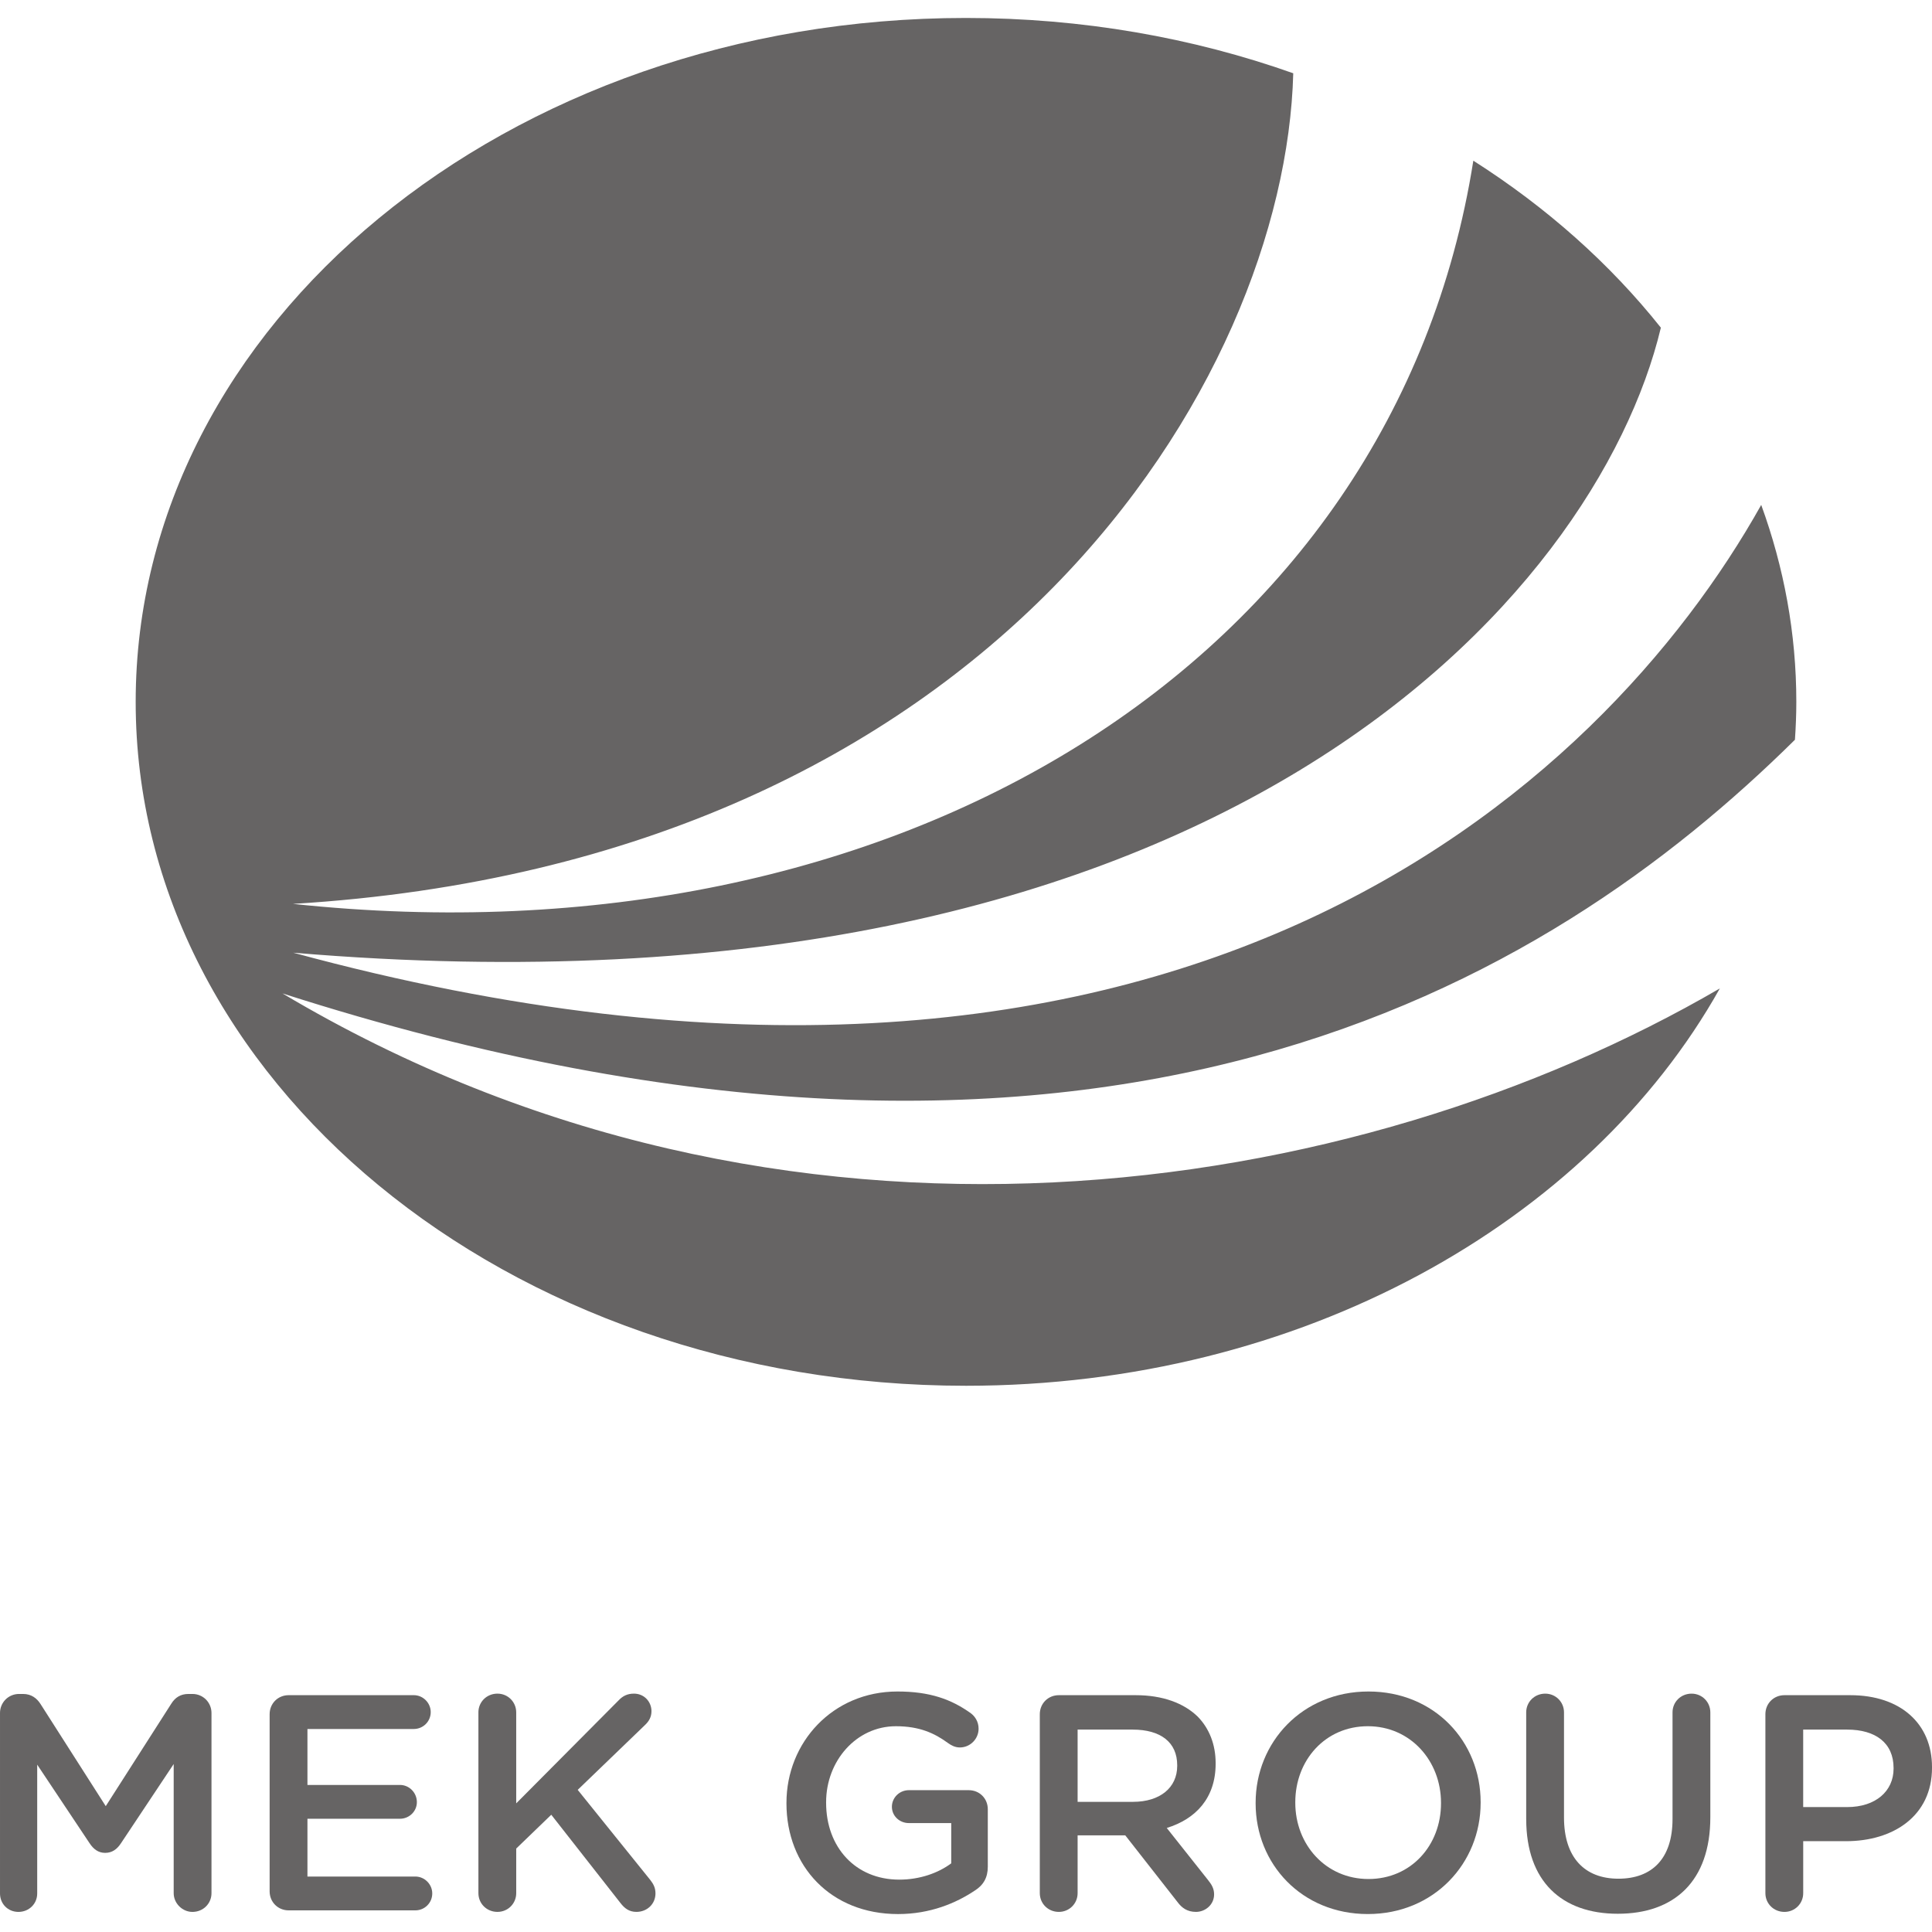
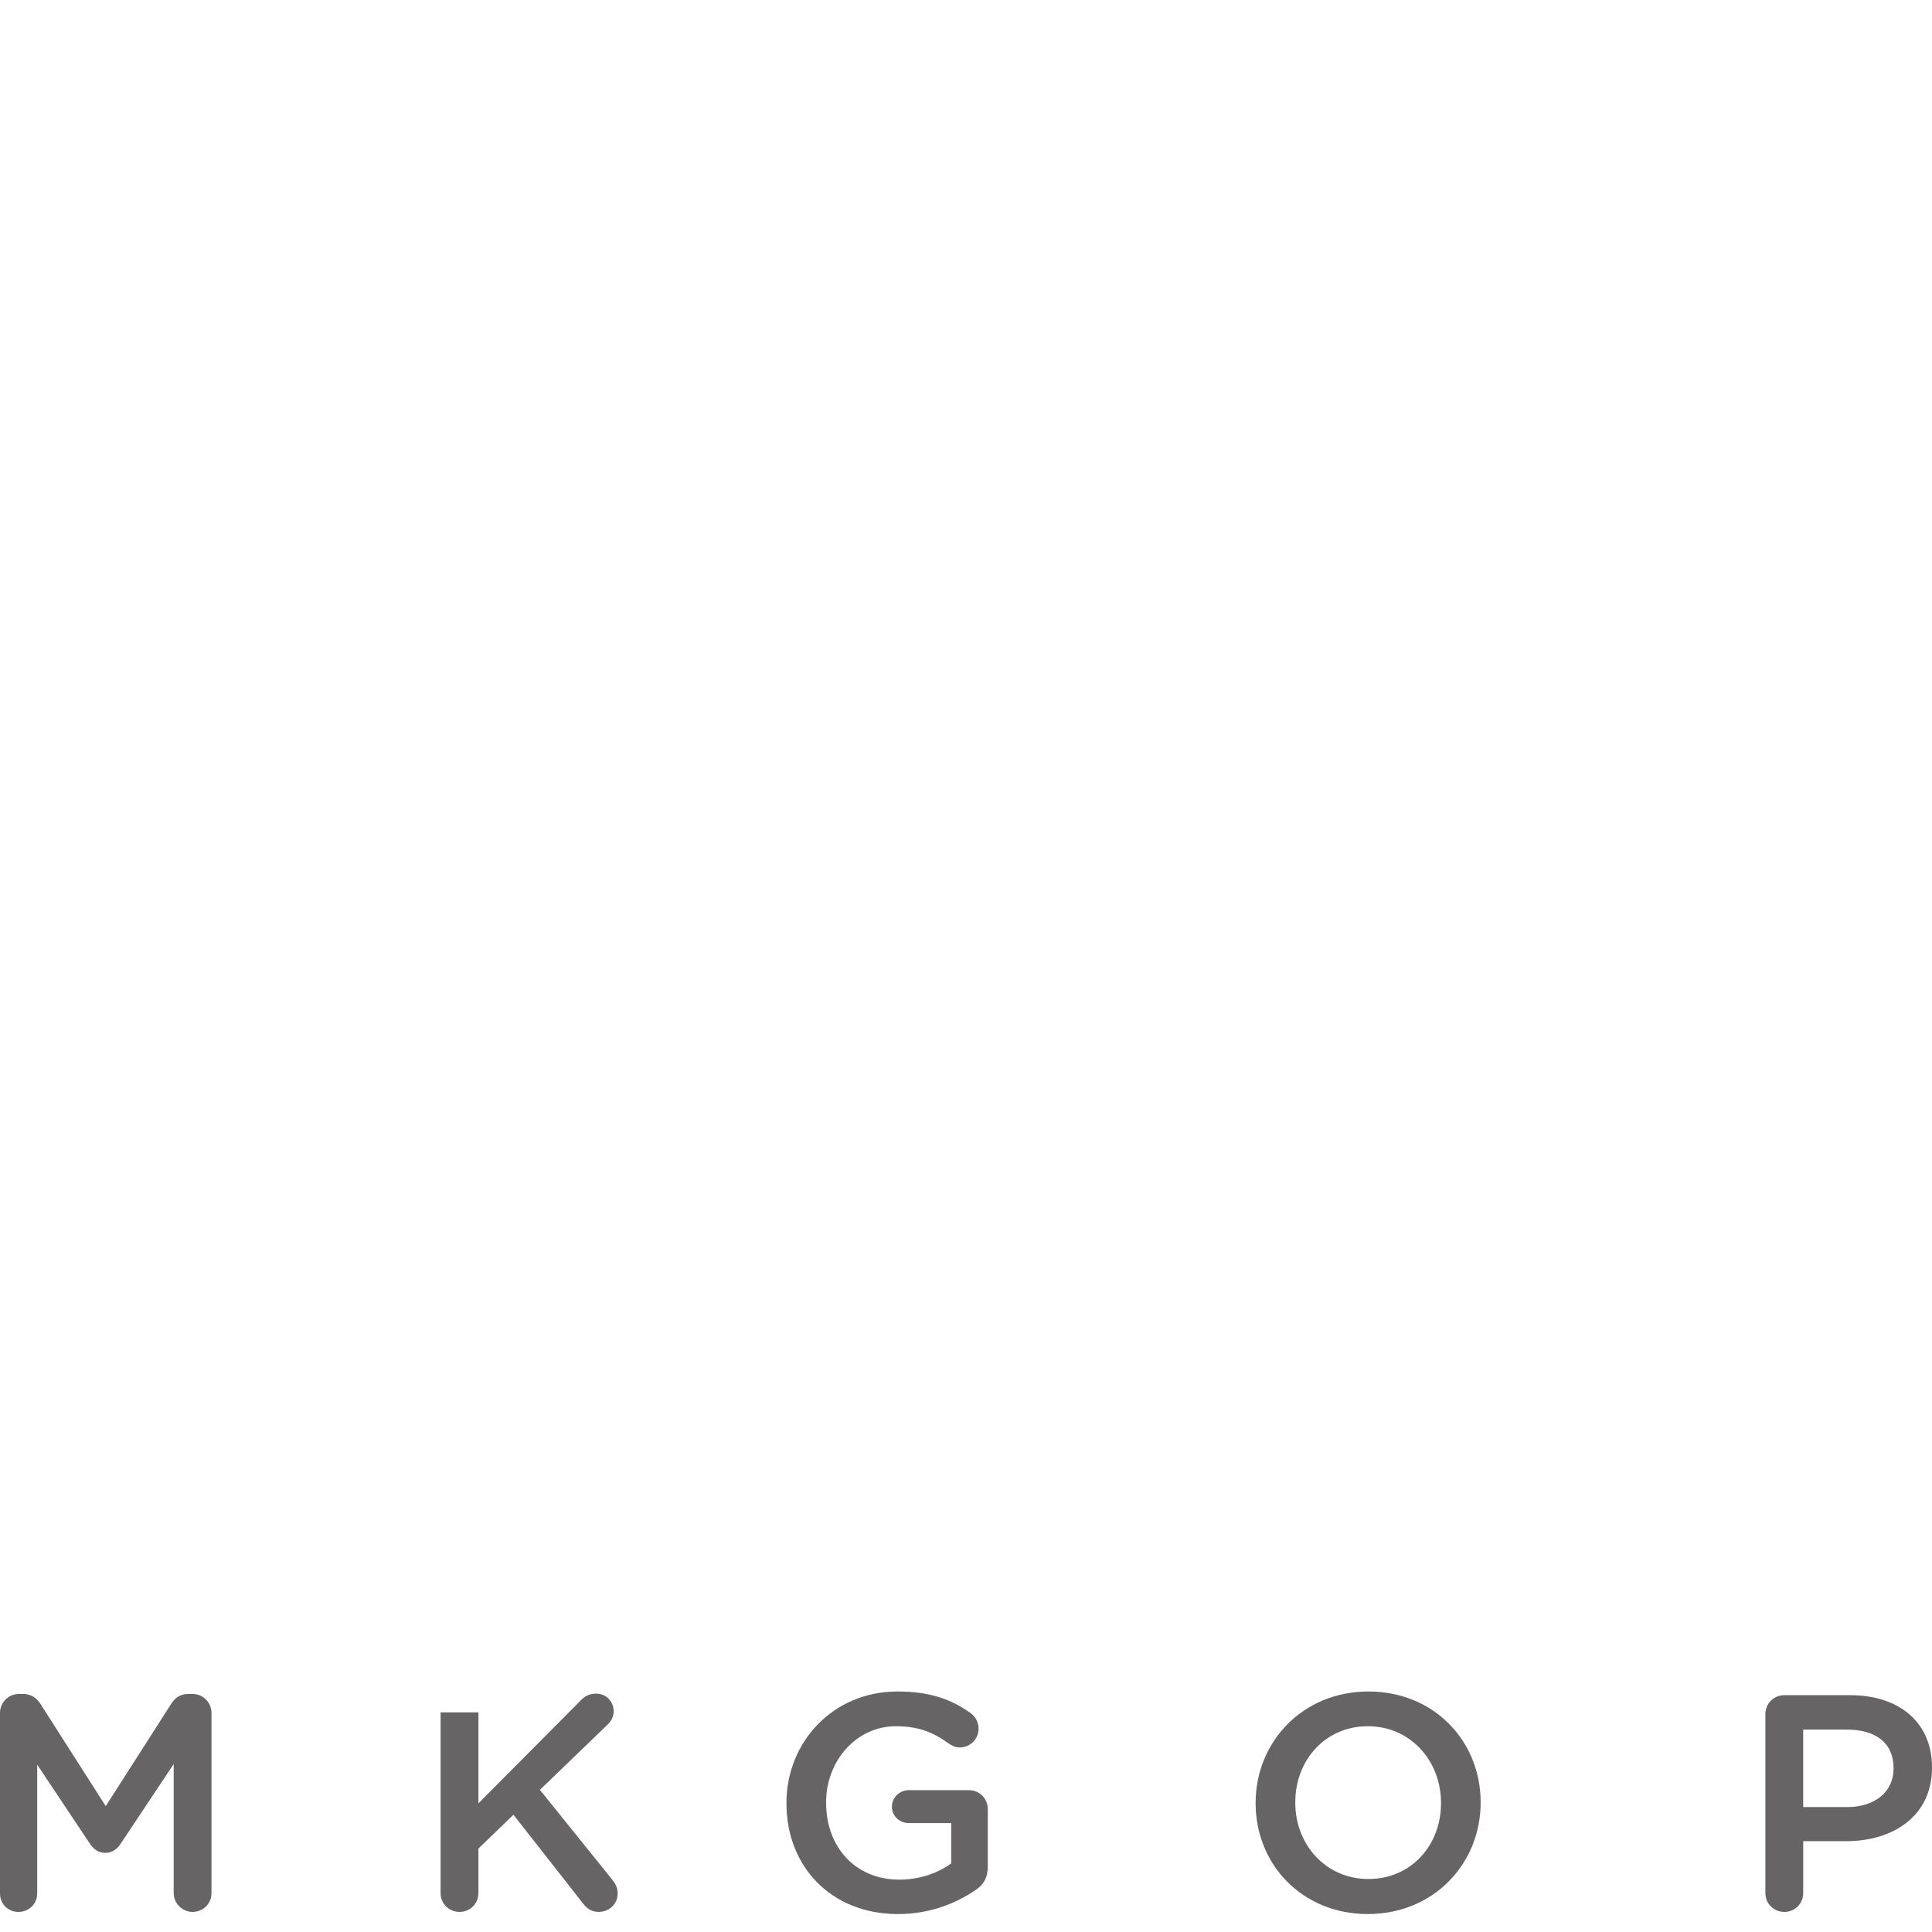
<svg xmlns="http://www.w3.org/2000/svg" id="_レイヤー_1" width="180" height="180" viewBox="0 0 180 180">
-   <path d="M26.316,92.554c76.451,24.52,117.999-.987,140.914-23.633.08-1.166.129-2.341.129-3.527,0-6.381-1.152-12.541-3.271-18.353-14.703,26.237-54.794,63.988-136.762,41.721,86.361,7.289,121.46-33.359,127.413-58.234-4.746-5.964-10.655-11.218-17.472-15.558-7.401,46.849-53.78,75.238-109.971,69.243,65.388-3.959,92.45-48.919,93.193-77.387-9.36-3.317-19.663-5.153-30.49-5.153C47.268,1.673,12.641,30.202,12.641,65.394s34.627,63.715,77.358,63.715c31.144,0,57.978-15.167,70.234-37.019-33.89,19.729-87.132,28.309-133.917.464" style="fill:#666464;" />
  <path d="M0,159.597c0-.974.773-1.775,1.776-1.775h.372c.773,0,1.289.401,1.632.944l6.072,9.509,6.101-9.537c.372-.601.887-.916,1.604-.916h.372c1.003,0,1.775.801,1.775,1.775v16.784c0,.973-.773,1.747-1.775,1.747-.945,0-1.747-.803-1.747-1.747v-12.03l-4.898,7.361c-.372.572-.83.916-1.489.916-.63,0-1.089-.344-1.461-.916l-4.868-7.303v12c0,.975-.773,1.719-1.748,1.719s-1.718-.744-1.718-1.719v-16.811Z" style="fill:#666464;" />
-   <path d="M25.121,176.208v-16.497c0-1.003.773-1.776,1.776-1.776h11.657c.859,0,1.575.717,1.575,1.576,0,.887-.716,1.575-1.575,1.575h-9.91v5.213h8.62c.86,0,1.575.715,1.575,1.604,0,.859-.716,1.546-1.575,1.546h-8.62v5.384h10.053c.859,0,1.575.717,1.575,1.575,0,.889-.717,1.576-1.575,1.576h-11.8c-1.003,0-1.776-.773-1.776-1.776Z" style="fill:#666464;" />
-   <path d="M44.571,159.539c0-.973.773-1.747,1.775-1.747.974,0,1.748.773,1.748,1.747v8.477l9.509-9.565c.401-.43.83-.659,1.46-.659.974,0,1.633.773,1.633,1.633,0,.544-.229.944-.63,1.317l-6.243,6.015,6.759,8.391c.286.372.487.716.487,1.259,0,.975-.773,1.719-1.776,1.719-.687,0-1.116-.344-1.489-.83l-6.444-8.221-3.265,3.151v4.153c0,.973-.773,1.747-1.748,1.747-1.002,0-1.775-.773-1.775-1.747v-16.841Z" style="fill:#666464;" />
+   <path d="M44.571,159.539v8.477l9.509-9.565c.401-.43.83-.659,1.46-.659.974,0,1.633.773,1.633,1.633,0,.544-.229.944-.63,1.317l-6.243,6.015,6.759,8.391c.286.372.487.716.487,1.259,0,.975-.773,1.719-1.776,1.719-.687,0-1.116-.344-1.489-.83l-6.444-8.221-3.265,3.151v4.153c0,.973-.773,1.747-1.748,1.747-1.002,0-1.775-.773-1.775-1.747v-16.841Z" style="fill:#666464;" />
  <path d="M73.273,168.017v-.057c0-5.613,4.296-10.367,10.339-10.367,3.007,0,5.012.715,6.845,2.033.344.258.716.744.716,1.432,0,.946-.773,1.748-1.747,1.748-.458,0-.802-.201-1.089-.401-1.289-.946-2.692-1.576-4.868-1.576-3.695,0-6.502,3.237-6.502,7.075v.057c0,4.124,2.721,7.16,6.816,7.16,1.891,0,3.609-.601,4.841-1.518v-3.752h-3.953c-.859,0-1.575-.658-1.575-1.518s.717-1.547,1.575-1.547h5.585c1.003,0,1.775.773,1.775,1.776v5.356c0,1.003-.401,1.718-1.231,2.234-1.718,1.146-4.124,2.176-7.132,2.176-6.272,0-10.396-4.467-10.396-10.31Z" style="fill:#666464;" />
-   <path d="M96.876,159.712c0-1.003.773-1.776,1.775-1.776h7.16c2.52,0,4.496.745,5.785,2.005,1.06,1.089,1.662,2.577,1.662,4.324v.058c0,3.208-1.861,5.154-4.554,5.985l3.838,4.841c.344.429.573.801.573,1.345,0,.974-.831,1.633-1.69,1.633-.802,0-1.318-.372-1.718-.916l-4.869-6.216h-4.439v5.385c0,.973-.773,1.747-1.748,1.747-1.002,0-1.775-.773-1.775-1.747v-16.669ZM105.554,167.874c2.52,0,4.124-1.318,4.124-3.351v-.057c0-2.148-1.547-3.323-4.153-3.323h-5.126v6.731h5.155Z" style="fill:#666464;" />
  <path d="M116.984,168.017v-.057c0-5.642,4.353-10.367,10.511-10.367s10.453,4.669,10.453,10.31v.057c0,5.642-4.353,10.367-10.511,10.367s-10.453-4.669-10.453-10.31ZM134.255,168.017v-.057c0-3.895-2.836-7.132-6.817-7.132s-6.759,3.18-6.759,7.075v.057c0,3.895,2.836,7.103,6.817,7.103s6.759-3.151,6.759-7.046Z" style="fill:#666464;" />
-   <path d="M142.192,169.478v-9.938c0-.973.773-1.747,1.775-1.747.974,0,1.747.773,1.747,1.747v9.795c0,3.723,1.919,5.699,5.07,5.699,3.122,0,5.041-1.861,5.041-5.556v-9.938c0-.973.773-1.747,1.775-1.747.974,0,1.747.773,1.747,1.747v9.766c0,5.986-3.379,8.994-8.62,8.994-5.212,0-8.534-3.008-8.534-8.822Z" style="fill:#666464;" />
  <path d="M164.477,159.712c0-1.003.773-1.776,1.776-1.776h6.129c4.697,0,7.619,2.663,7.619,6.702v.058c0,4.496-3.609,6.844-8.019,6.844h-3.981v4.841c0,.973-.773,1.747-1.747,1.747-1.003,0-1.776-.773-1.776-1.747v-16.669ZM172.095,168.361c2.663,0,4.325-1.49,4.325-3.58v-.058c0-2.348-1.69-3.58-4.325-3.58h-4.096v7.218h4.096Z" style="fill:#666464;" />
</svg>